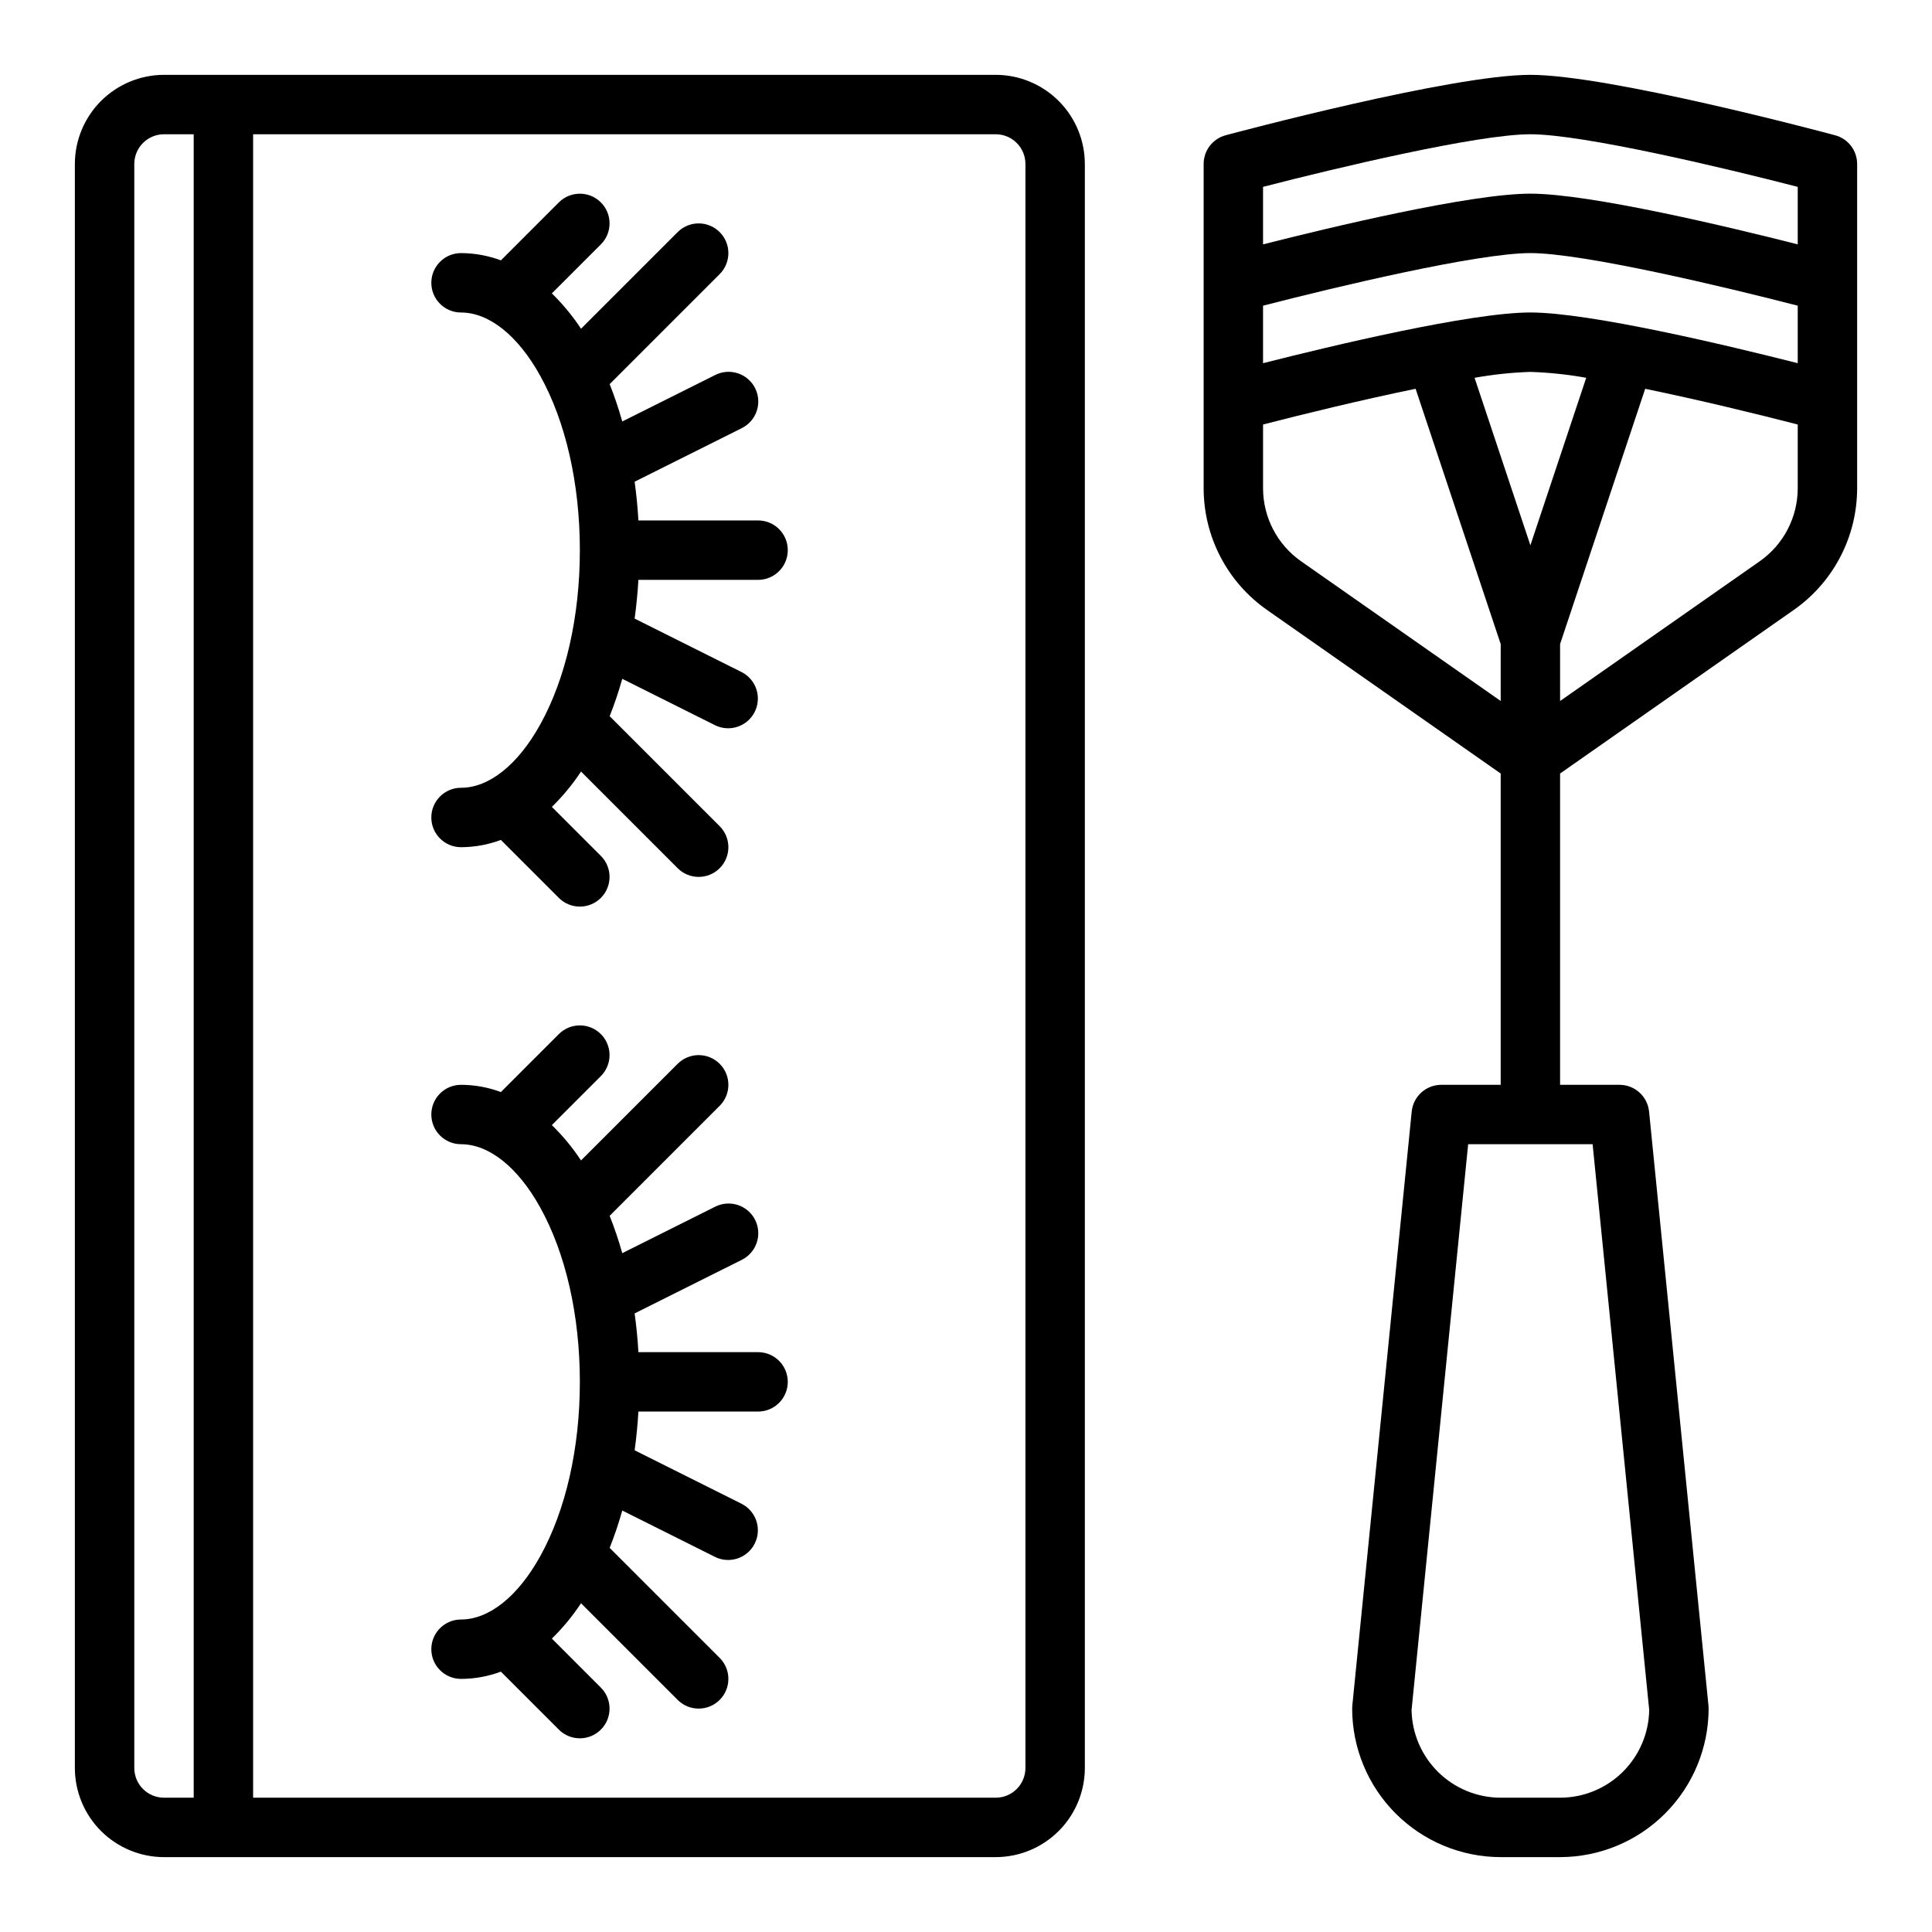
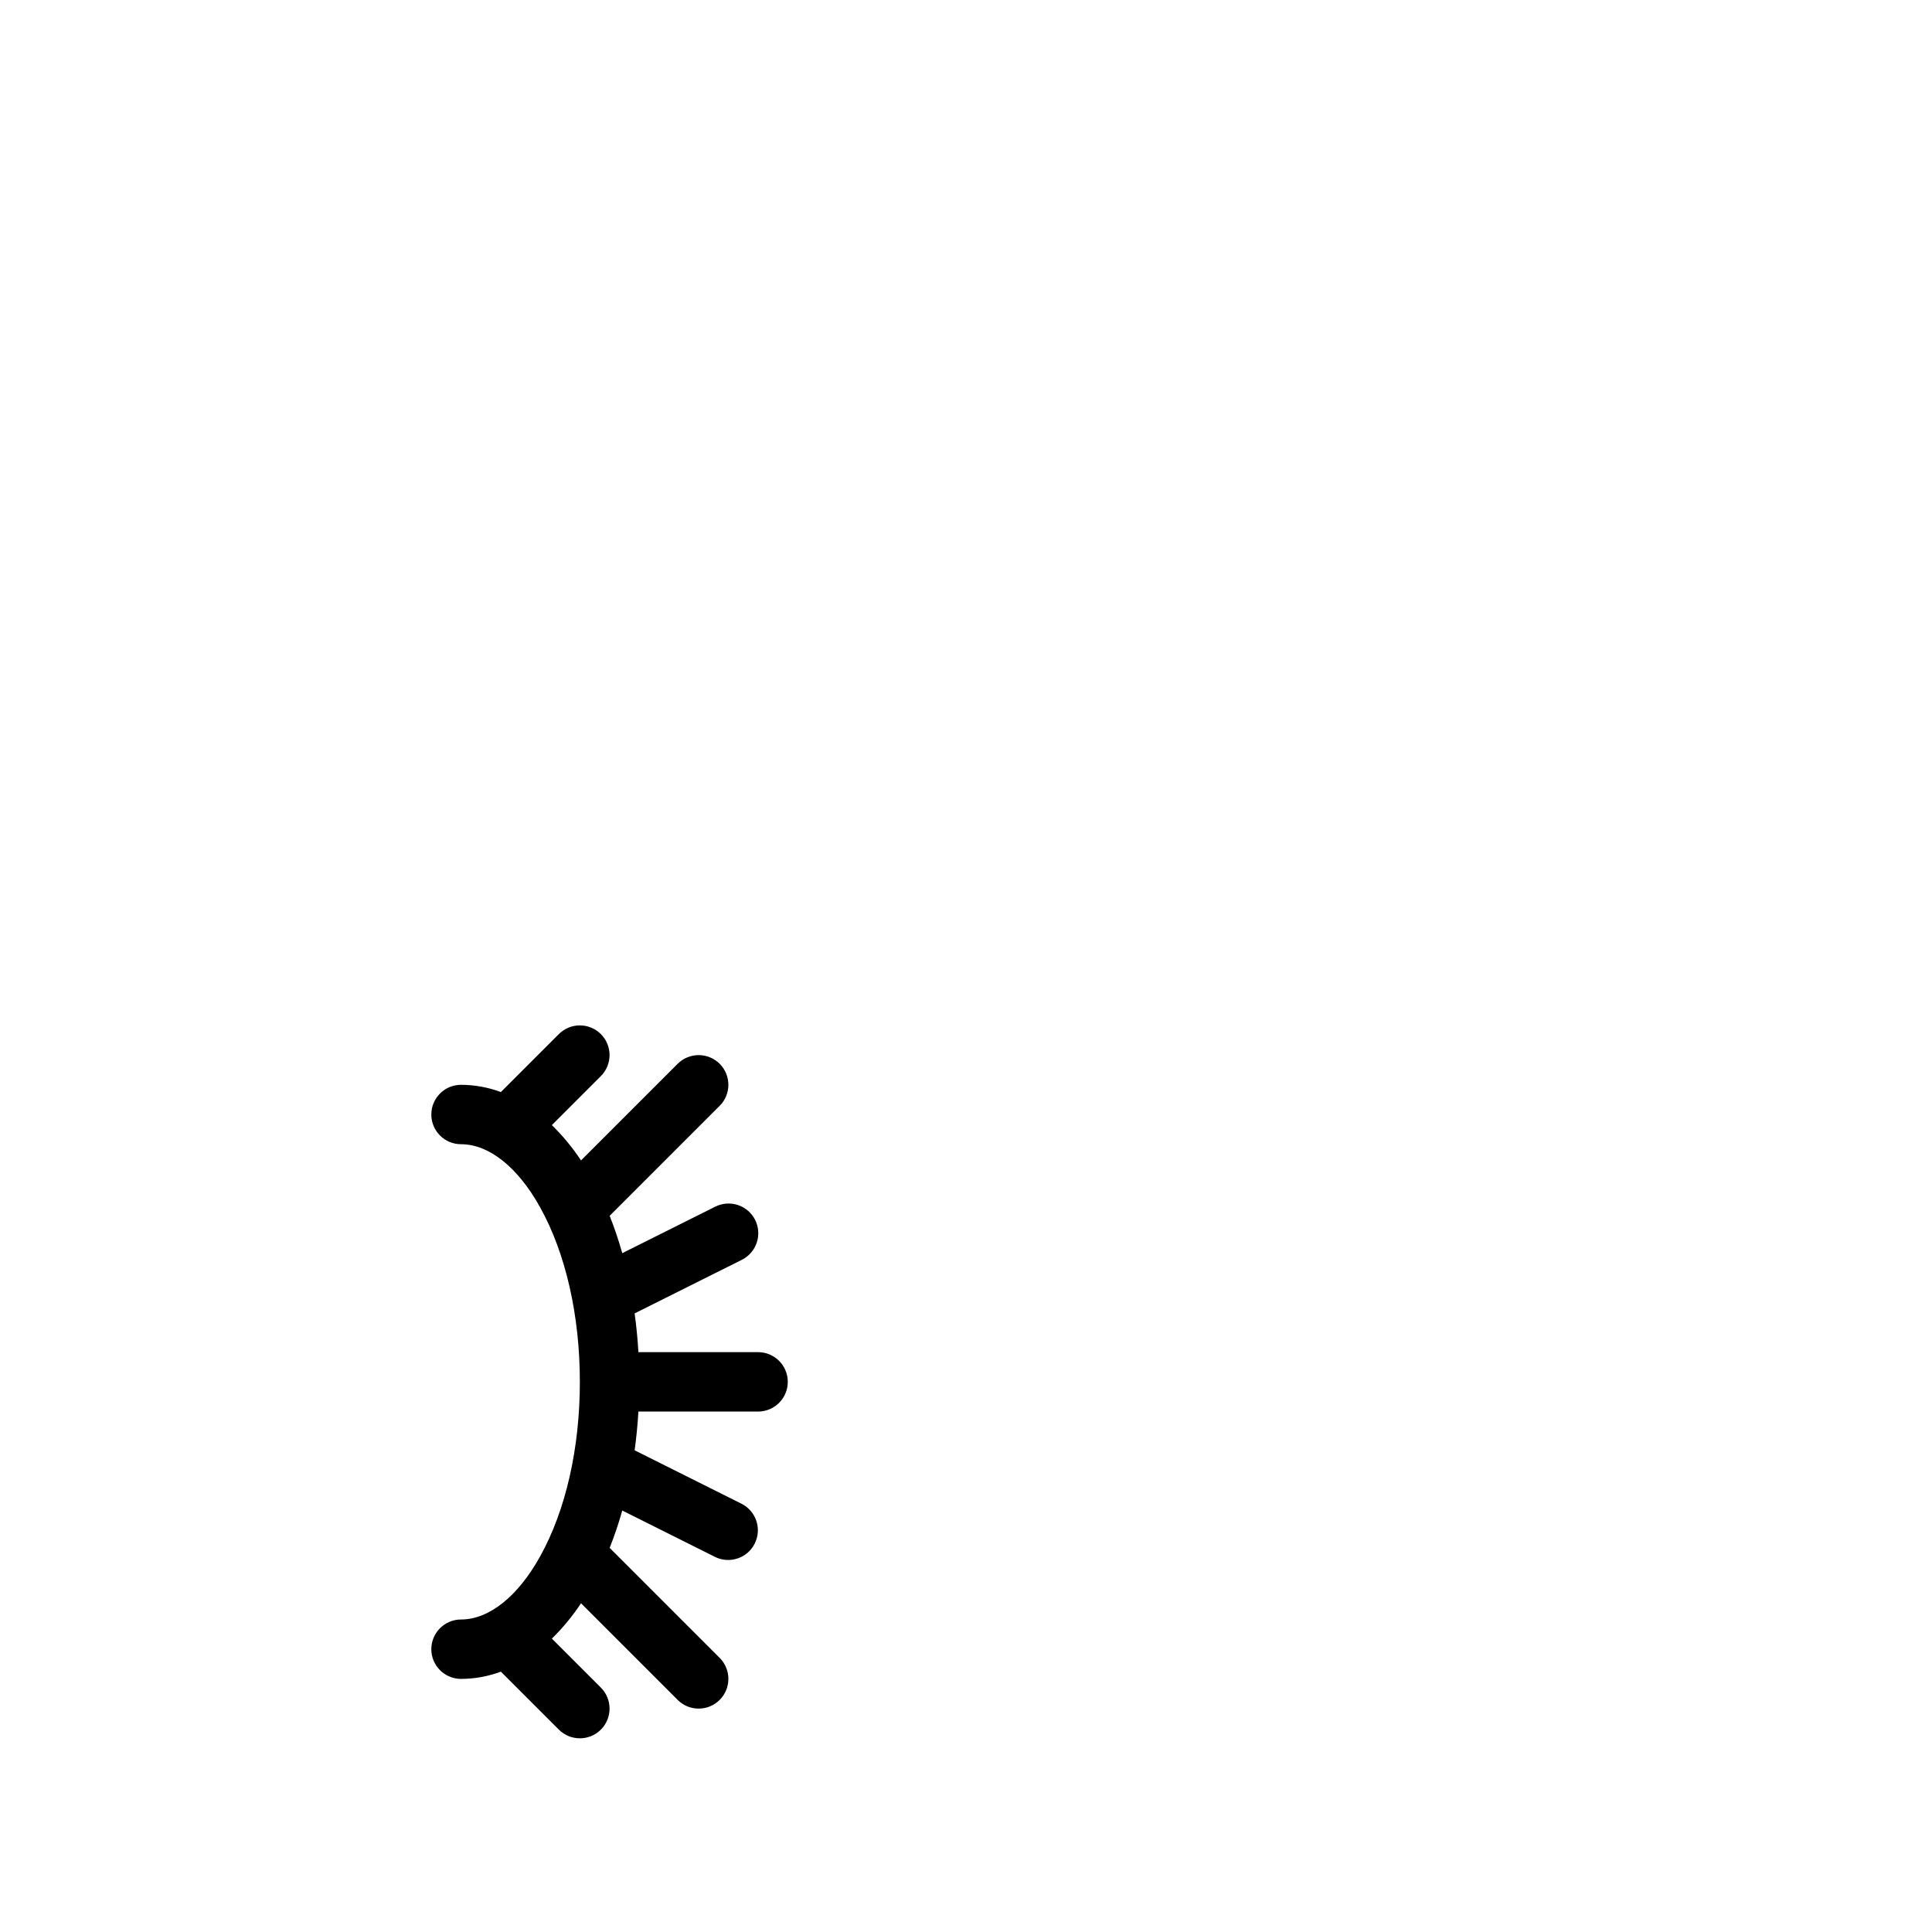
<svg xmlns="http://www.w3.org/2000/svg" fill="#000000" width="800px" height="800px" version="1.1" viewBox="144 144 512 512">
  <g>
-     <path d="m163.84 612.54c0.008 6.262 2.5 12.266 6.926 16.691 4.43 4.426 10.43 6.918 16.691 6.926h220.42c6.262-0.008 12.262-2.5 16.691-6.926 4.426-4.426 6.918-10.43 6.926-16.691v-425.09c-0.008-6.262-2.5-12.262-6.926-16.691-4.43-4.426-10.43-6.918-16.691-6.926h-220.42c-6.262 0.008-12.262 2.5-16.691 6.926-4.426 4.43-6.918 10.43-6.926 16.691zm251.91-425.09v425.09c-0.004 4.348-3.527 7.867-7.871 7.871h-196.8v-440.83h196.8c4.344 0.004 7.867 3.527 7.871 7.871zm-236.16 0c0.004-4.344 3.527-7.867 7.871-7.871h7.871v440.83h-7.871c-4.344-0.004-7.867-3.523-7.871-7.871z" />
-     <path d="m266.18 352.77c-4.348 0-7.875 3.523-7.875 7.871 0 4.348 3.527 7.875 7.875 7.875 3.606-0.012 7.18-0.664 10.562-1.922l15.359 15.359h-0.004c3.078 3.074 8.062 3.074 11.137 0s3.074-8.059 0-11.133l-12.984-12.98c2.902-2.84 5.492-5.981 7.727-9.371l25.613 25.613h-0.004c3.074 3.074 8.059 3.074 11.137 0 3.074-3.074 3.074-8.059 0-11.133l-29.156-29.156c1.285-3.238 2.398-6.543 3.34-9.898l24.602 12.301h-0.004c3.883 1.902 8.574 0.32 10.508-3.547 1.934-3.867 0.387-8.57-3.465-10.535l-28.363-14.18c0.457-3.344 0.797-6.762 1-10.266h31.715c4.348 0 7.871-3.527 7.871-7.875 0-4.348-3.523-7.871-7.871-7.871h-31.715c-0.195-3.504-0.543-6.926-1-10.266l28.363-14.18v-0.004c1.883-0.922 3.32-2.559 3.992-4.547s0.52-4.164-0.418-6.039c-0.938-1.879-2.586-3.301-4.582-3.957-1.992-0.656-4.164-0.488-6.035 0.465l-24.602 12.301h0.004c-0.941-3.356-2.055-6.66-3.34-9.898l29.156-29.156c3.074-3.074 3.074-8.059 0-11.133-3.078-3.074-8.062-3.074-11.137 0l-25.609 25.609c-2.234-3.387-4.824-6.527-7.727-9.367l12.98-12.98h0.004c3.074-3.074 3.074-8.059 0-11.133-3.074-3.074-8.059-3.074-11.137 0l-15.355 15.359c-3.383-1.262-6.957-1.91-10.562-1.922-4.348 0-7.875 3.523-7.875 7.871s3.527 7.871 7.875 7.871c7.418 0 15.055 6.09 20.949 16.703 6.797 12.227 10.539 28.66 10.539 46.273 0 17.613-3.738 34.047-10.539 46.273-5.894 10.617-13.535 16.703-20.949 16.703z" />
    <path d="m266.18 447.23c7.418 0 15.055 6.09 20.949 16.703 6.797 12.227 10.539 28.66 10.539 46.273s-3.738 34.047-10.539 46.273c-5.894 10.613-13.535 16.703-20.949 16.703-4.348 0-7.875 3.523-7.875 7.871 0 4.348 3.527 7.871 7.875 7.871 3.606-0.008 7.18-0.66 10.562-1.918l15.359 15.359h-0.004c3.078 3.074 8.062 3.074 11.137 0 3.074-3.074 3.074-8.059 0-11.133l-12.984-12.984c2.902-2.84 5.492-5.981 7.727-9.367l25.613 25.613-0.004-0.004c3.074 3.074 8.059 3.074 11.137 0 3.074-3.074 3.074-8.059 0-11.133l-29.156-29.156v0.004c1.285-3.242 2.398-6.543 3.34-9.898l24.602 12.301h-0.004c3.883 1.902 8.574 0.316 10.508-3.551 1.934-3.867 0.387-8.566-3.465-10.531l-28.363-14.18c0.457-3.344 0.797-6.762 1-10.266l31.715-0.004c4.348 0 7.871-3.523 7.871-7.871 0-4.348-3.523-7.871-7.871-7.871h-31.715c-0.195-3.504-0.543-6.926-1-10.266l28.363-14.18v-0.004c1.883-0.922 3.32-2.562 3.992-4.551 0.672-1.988 0.52-4.16-0.418-6.039-0.938-1.875-2.586-3.301-4.582-3.957-1.992-0.652-4.164-0.488-6.035 0.465l-24.602 12.301h0.004c-0.941-3.356-2.055-6.66-3.34-9.898l29.156-29.156v0.004c3.074-3.074 3.074-8.059 0-11.133-3.078-3.074-8.062-3.074-11.137 0l-25.613 25.613 0.004-0.004c-2.234-3.387-4.824-6.527-7.727-9.367l12.984-12.984c3.074-3.074 3.074-8.059 0-11.133s-8.059-3.074-11.137 0l-15.359 15.359h0.004c-3.383-1.258-6.957-1.91-10.562-1.918-4.348 0-7.875 3.523-7.875 7.871s3.527 7.871 7.875 7.871z" />
-     <path d="m630.33 179.85c-2.434-0.656-59.891-16.016-80.762-16.016-20.867 0-78.328 15.359-80.762 16.012v0.004c-3.438 0.922-5.832 4.039-5.828 7.602v85.941c0.004 12.844 6.269 24.879 16.789 32.246l61.93 43.352v82.496h-15.746c-4.043 0-7.426 3.062-7.832 7.082l-15.742 157.44c-0.027 0.262-0.039 0.523-0.039 0.789 0.012 10.434 4.16 20.438 11.539 27.816 7.379 7.379 17.383 11.531 27.82 11.543h15.742c10.438-0.012 20.441-4.164 27.82-11.543 7.379-7.379 11.531-17.383 11.543-27.816 0-0.262-0.016-0.523-0.039-0.789l-15.742-157.44h-0.004c-0.402-4.019-3.789-7.082-7.832-7.082h-15.746v-82.496l61.93-43.352h0.004c10.516-7.367 16.781-19.402 16.789-32.246v-85.941c0-3.562-2.391-6.68-5.832-7.602zm-49.273 417.31c-0.102 6.199-2.637 12.105-7.051 16.457-4.418 4.348-10.367 6.789-16.566 6.793h-15.742c-6.199-0.004-12.148-2.445-16.562-6.793-4.418-4.352-6.953-10.258-7.055-16.457l14.996-149.93h32.984zm-31.488-417.58c13.996 0 51.66 8.984 70.848 13.941v15.238c-17.879-4.535-54.961-13.438-70.848-13.438-15.887 0-52.969 8.898-70.848 13.438v-15.238c19.188-4.957 56.848-13.941 70.848-13.941zm0 108.93-14.793-44.387c4.887-0.879 9.832-1.402 14.793-1.566 4.965 0.164 9.91 0.688 14.797 1.566zm0-61.699c-15.887 0-52.969 8.898-70.848 13.438v-15.238c19.188-4.957 56.844-13.941 70.848-13.941s51.66 8.984 70.848 13.941v15.238c-17.879-4.535-54.961-13.438-70.848-13.438zm-60.773 65.93c-6.312-4.422-10.07-11.641-10.074-19.348v-16.895c10.32-2.668 25.969-6.496 40.426-9.469l22.551 67.652v15.09zm121.55 0-52.906 37.031v-15.09l22.551-67.648c14.453 2.973 30.109 6.801 40.426 9.465v16.898c-0.004 7.703-3.762 14.922-10.07 19.344z" />
  </g>
</svg>